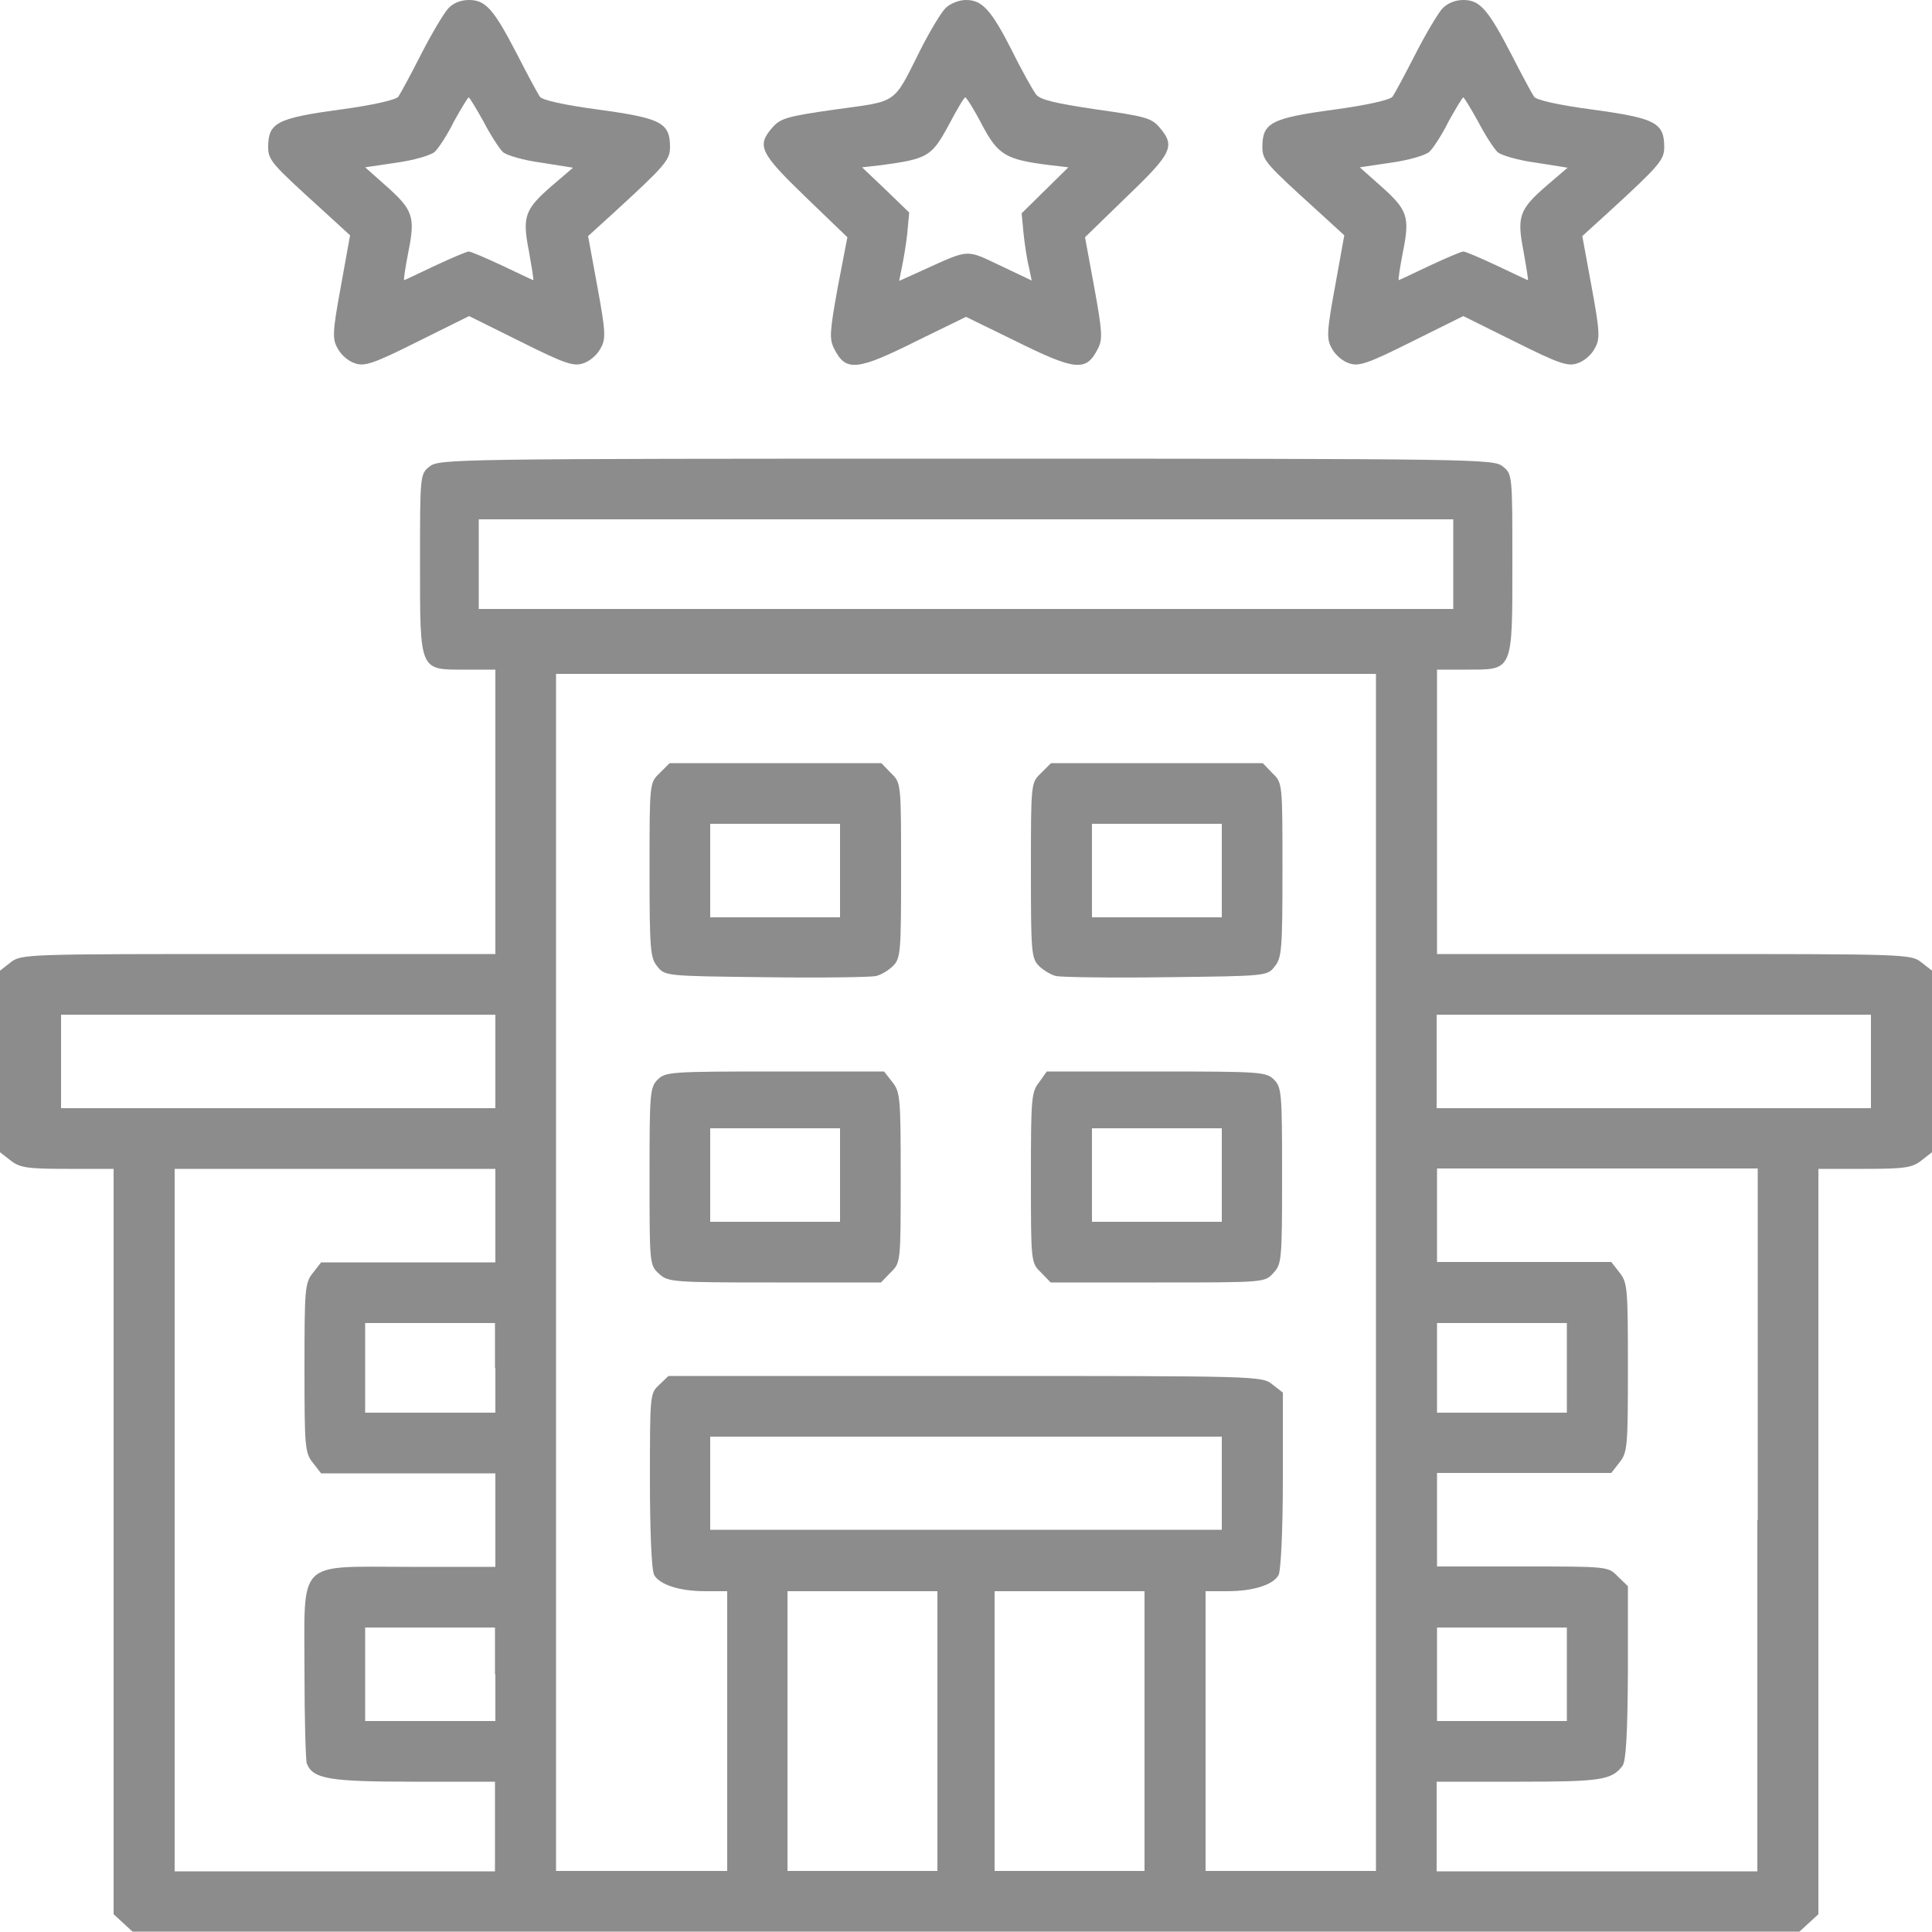
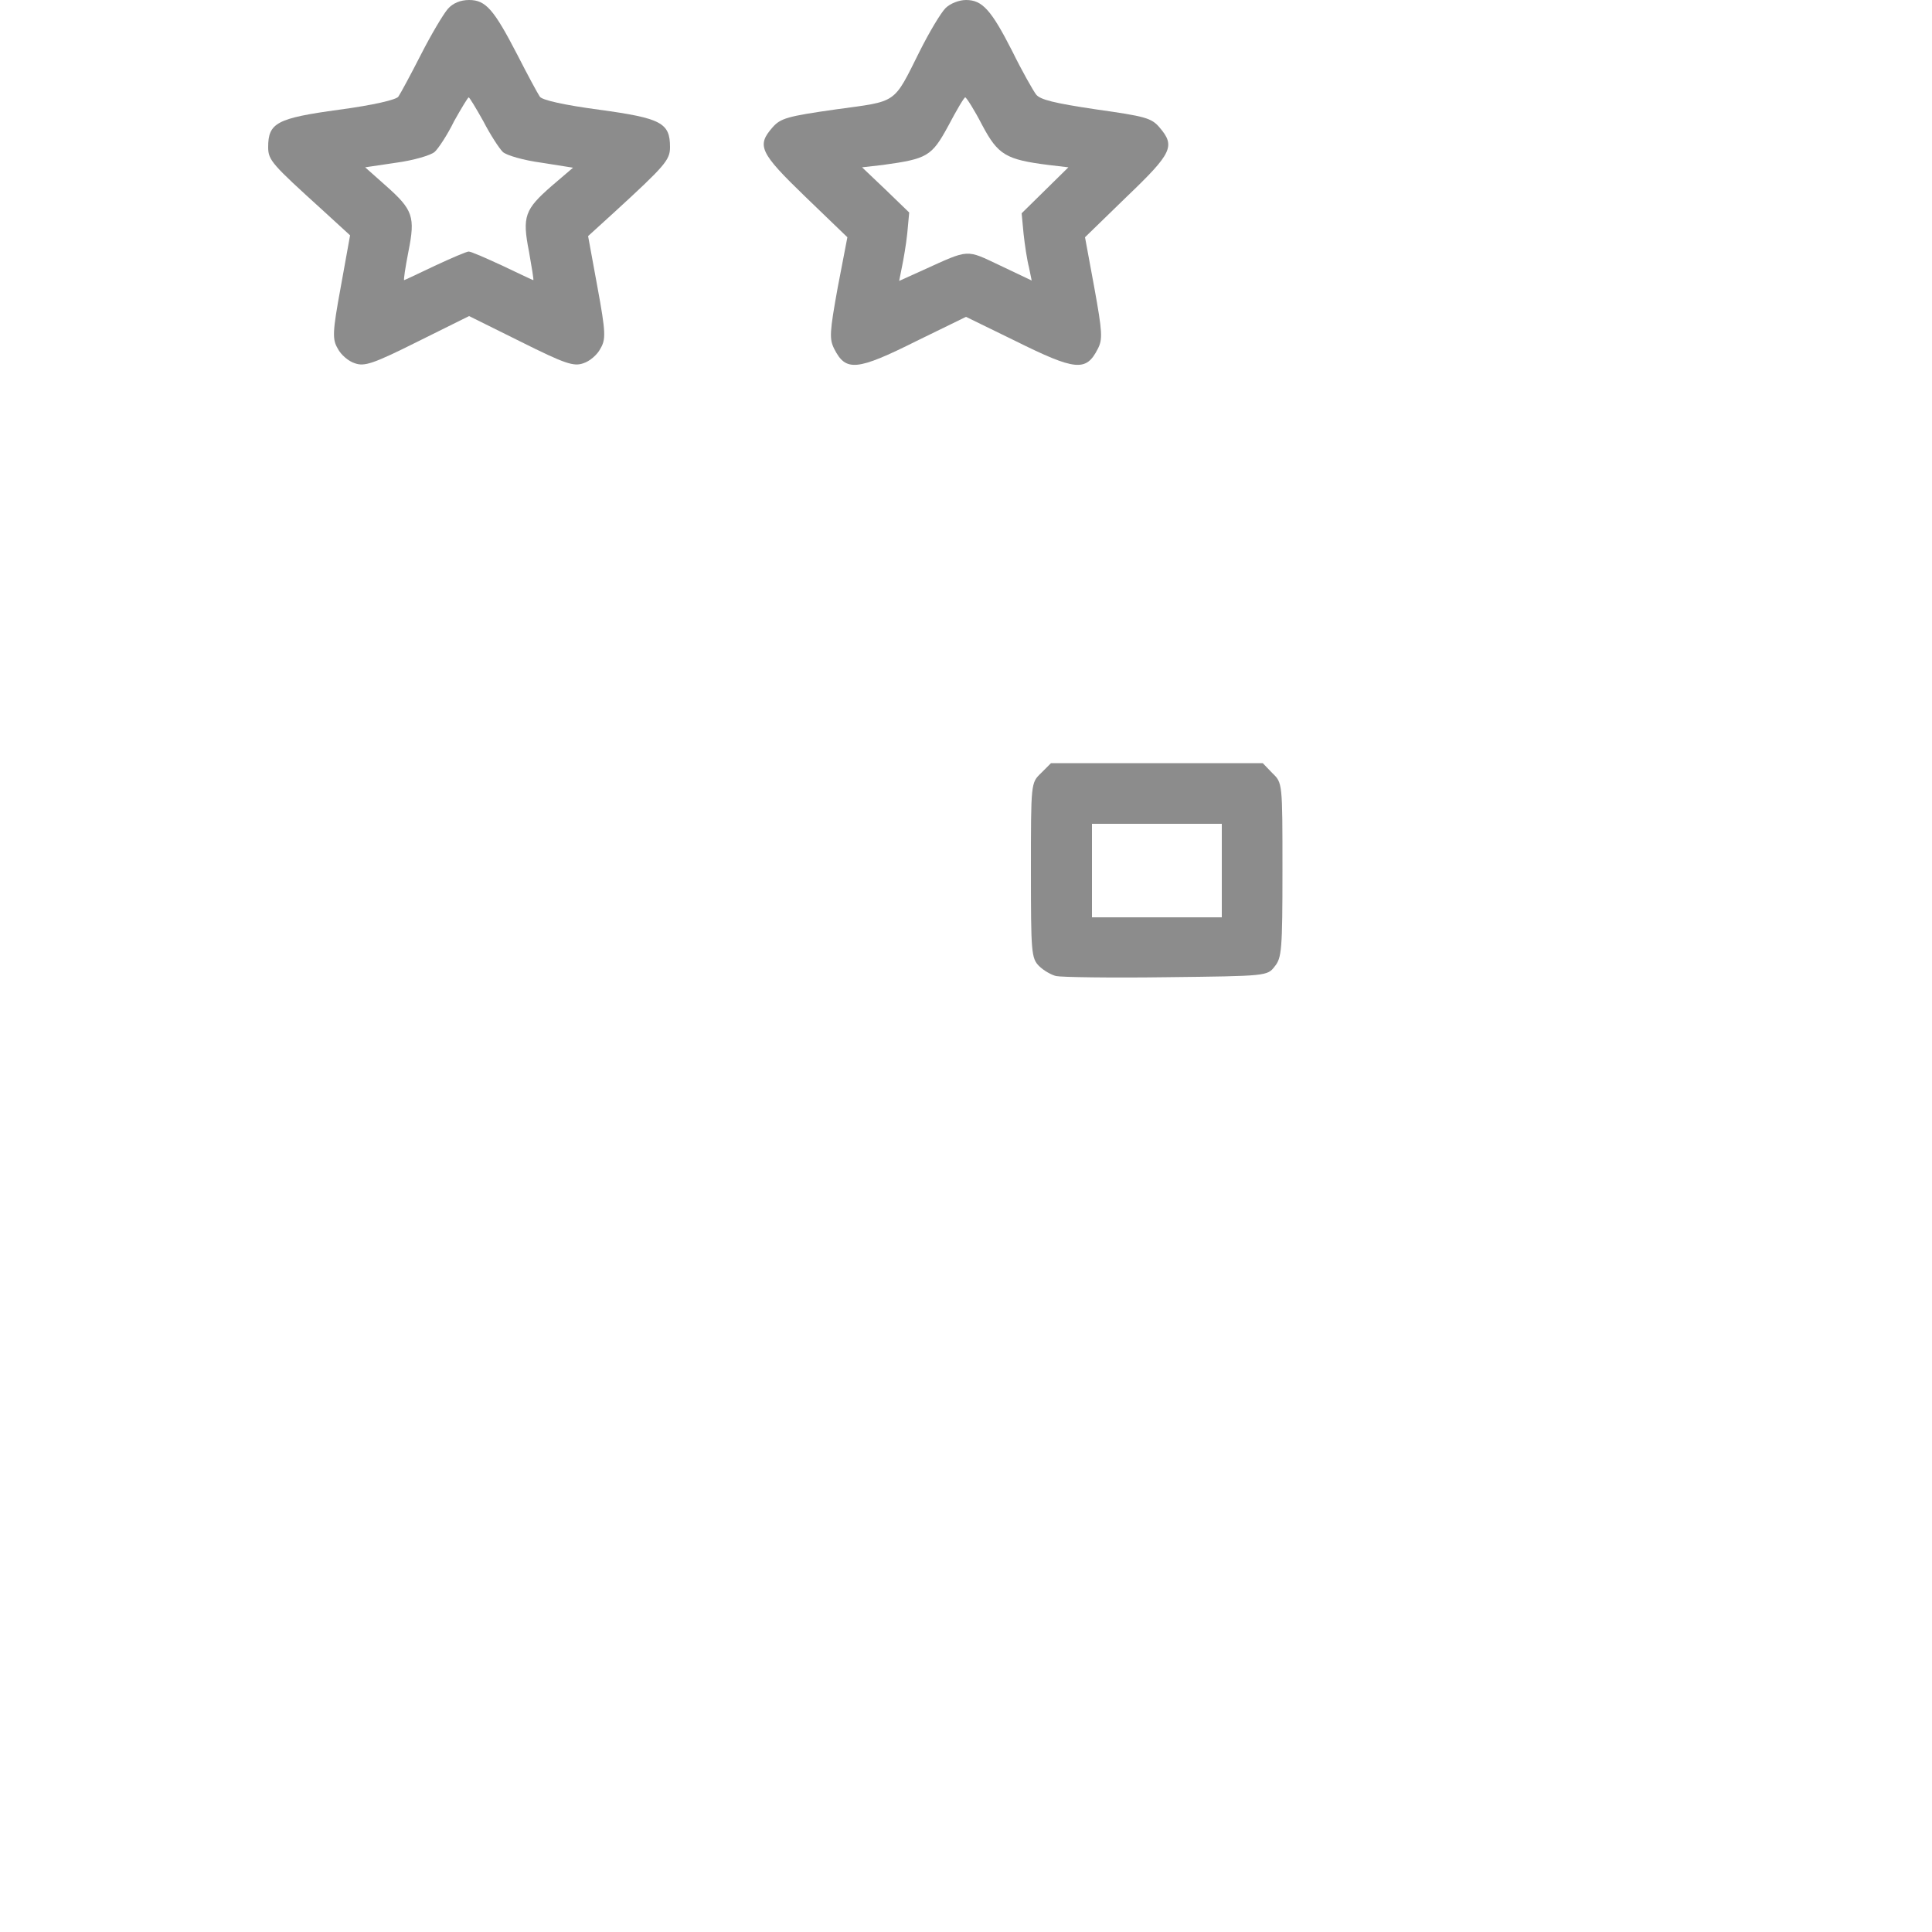
<svg xmlns="http://www.w3.org/2000/svg" version="1.1" id="Layer_1" x="0px" y="0px" viewBox="0 0 50 50" style="enable-background:new 0 0 50 50;" xml:space="preserve">
  <style type="text/css">
	.st0{fill:#8C8C8C;}
</style>
  <g transform="translate(0,512) scale(0.1,-0.1)">
    <path class="st0" d="M115.9,5117.7c-1.2-1.4-4.3-6.6-7-11.9c-2.6-5.1-5.3-10.1-5.8-10.8c-0.5-0.8-6.4-2.2-15.4-3.4   c-16.1-2.2-18.3-3.4-18.3-9.7c0-3.4,1.1-4.5,14.1-16.3l7.1-6.5l-2.4-13.3c-2.2-11.9-2.2-13.6-0.8-16c0.8-1.6,2.8-3.3,4.4-3.8   c2.5-0.9,4.7-0.2,16.3,5.6l13.3,6.6l13.3-6.6c11.6-5.8,13.8-6.5,16.3-5.6c1.6,0.5,3.6,2.2,4.4,3.8c1.4,2.4,1.4,4.1-0.8,16   l-2.4,13.1l6.7,6.1c13.2,12.1,14.5,13.6,14.5,16.9c0,6.3-2.2,7.5-18.3,9.7c-9,1.2-14.9,2.5-15.4,3.4c-0.5,0.7-3.2,5.7-5.8,10.8   c-6.1,11.8-8.2,14.2-12.5,14.2C119.2,5120,117.2,5119.2,115.9,5117.7z M125.1,5088.6c1.8-3.5,4.1-7,5-7.9c0.9-0.9,5.5-2.2,10-2.8   l8.2-1.3l-5.5-4.7c-7-6.1-7.7-7.9-5.9-17c0.7-4.1,1.3-7.4,1.1-7.4c-0.1,0-3.7,1.7-7.9,3.7c-4.3,2-8.2,3.7-8.8,3.7   c-0.6,0-4.5-1.7-8.8-3.7c-4.2-2-7.8-3.7-7.9-3.7c-0.2,0,0.3,3.3,1.1,7.4c1.8,9,1.2,10.8-5.8,17l-5.4,4.8l8.1,1.2   c4.4,0.6,8.9,1.9,9.9,2.8c0.9,0.8,3.3,4.4,5,7.9c1.9,3.4,3.6,6.2,3.8,6.2S123.2,5092,125.1,5088.6z" />
    <path class="st0" d="M244.7,5117.9c-1.2-1.2-4.2-6.2-6.7-11.2c-6.9-13.8-5.6-12.8-21.6-15c-12.7-1.8-14.4-2.3-16.5-4.7   c-4.1-4.7-3.3-6.5,8.5-17.9l10.9-10.5l-2.5-13c-2.1-11.6-2.2-13.3-0.9-15.9c3-5.9,5.8-5.7,21.4,2.1l12.7,6.2l12.7-6.2   c15.7-7.8,18.4-8,21.4-2.1c1.3,2.5,1.2,4.3-0.9,15.9l-2.4,13l10.8,10.5c11.8,11.3,12.6,13.1,8.5,17.9c-2.1,2.5-3.8,2.9-16.5,4.7   c-10.7,1.6-14.5,2.5-15.5,3.9c-0.8,1.1-3.6,6-6.1,11.1c-5.5,10.8-7.8,13.3-12,13.3C248.2,5120,245.9,5119.1,244.7,5117.9z    M254.2,5087.6c4.1-7.7,6.1-8.9,17.2-10.3l5.1-0.6l-6-5.9l-6.1-6l0.5-5.3c0.3-2.8,0.9-6.8,1.4-8.7l0.7-3.4l-8.2,3.9   c-8.9,4.2-7.8,4.3-19.9-1.2l-6.2-2.8l0.7,3.5c0.4,1.9,1.1,5.9,1.4,8.8l0.5,5.4l-6.1,5.9l-6.1,5.8l5.3,0.6   c11.6,1.6,12.7,2.2,17,10.1c2.1,4,4.1,7.4,4.4,7.4S252.2,5091.5,254.2,5087.6z" />
-     <path class="st0" d="M373.2,5117.7c-1.2-1.4-4.3-6.6-7-11.9c-2.6-5.1-5.3-10.1-5.8-10.8c-0.5-0.8-6.4-2.2-15.4-3.4   c-16.1-2.2-18.3-3.4-18.3-9.7c0-3.4,1.1-4.5,14.1-16.3l7.1-6.5l-2.4-13.3c-2.2-11.9-2.2-13.6-0.8-16c0.8-1.6,2.8-3.3,4.4-3.8   c2.5-0.9,4.7-0.2,16.3,5.6l13.3,6.6l13.3-6.6c11.6-5.8,13.8-6.5,16.3-5.6c1.6,0.5,3.6,2.2,4.4,3.8c1.4,2.4,1.4,4.1-0.8,16   l-2.4,13.1l6.7,6.1c13.2,12.1,14.5,13.6,14.5,16.9c0,6.3-2.2,7.5-18.3,9.7c-9,1.2-14.9,2.5-15.4,3.4c-0.5,0.7-3.2,5.7-5.8,10.8   c-6.1,11.8-8.2,14.2-12.5,14.2C376.6,5120,374.6,5119.2,373.2,5117.7z M382.5,5088.6c1.8-3.5,4.1-7,5-7.9c0.9-0.9,5.5-2.2,10-2.8   l8.2-1.3l-5.5-4.7c-7-6.1-7.7-7.9-5.9-17c0.7-4.1,1.3-7.4,1.1-7.4c-0.1,0-3.7,1.7-7.9,3.7c-4.3,2-8.2,3.7-8.8,3.7   c-0.6,0-4.5-1.7-8.8-3.7c-4.2-2-7.8-3.7-7.9-3.7c-0.2,0,0.3,3.3,1.1,7.4c1.8,9,1.2,10.8-5.8,17l-5.4,4.8l8.1,1.2   c4.4,0.6,8.9,1.9,9.9,2.8c0.9,0.8,3.3,4.4,5,7.9c1.9,3.4,3.6,6.2,3.8,6.2S380.6,5092,382.5,5088.6z" />
-     <path class="st0" d="M111.2,4999.3c-2.5-2-2.5-2.1-2.5-25.1c0-28.2-0.2-27.5,11.8-27.5h7.7v-36.8v-36.8H66.8   c-60.4,0-61.3,0-64.1-2.2l-2.7-2.1v-23.5v-23.5l2.7-2.1c2.4-1.9,4.3-2.2,14.7-2.2h12v-96.4v-96.5l2.4-2.2l2.5-2.3H250h215.7   l2.5,2.3l2.4,2.2v96.5v96.4h12c10.4,0,12.3,0.3,14.7,2.2l2.7,2.1v23.5v23.5l-2.7,2.1c-2.7,2.2-3.7,2.2-64.1,2.2h-61.3v36.8v36.8   h7.7c12,0,11.8-0.6,11.8,27.5c0,23,0,23.1-2.5,25.1c-2.4,1.9-6.1,2-138.8,2S113.7,5001.2,111.2,4999.3z M376.1,4974v-11.6H250   H123.9v11.6v11.6H250h126.1V4974z M356.1,4790.7v-154.9H334H312v36.2v36.2h5.7c6.7,0,11.9,1.7,13.2,4.2c0.6,1.2,1.1,11.9,1.1,24.6   v22.6l-2.7,2.1c-2.7,2.2-3.5,2.2-79.5,2.2h-76.8l-2.4-2.3c-2.4-2.2-2.4-2.6-2.4-24.7c0-12.7,0.4-23.3,1.1-24.5   c1.4-2.5,6.5-4.2,13.2-4.2h5.7V4672v-36.2H166h-22.1v154.9v154.9H250h106.1V4790.7z M128.2,4845.3v-12.1H72H15.8v12.1v12.1H72h56.2   V4845.3z M484.2,4845.3v-12.1H428h-56.2v12.1v12.1H428h56.2V4845.3z M128.2,4805.4v-12.1h-22.5H83.1l-2.1-2.7   c-2.1-2.6-2.2-4.1-2.2-24.6c0-20.5,0.1-22,2.2-24.6l2.1-2.7h22.6h22.5v-12.1v-12.1h-22.1c-29.6,0-27.3,2.3-27.3-27.2   c0-12.1,0.3-22.8,0.6-23.7c1.6-4,5.8-4.7,27.7-4.7h21v-11.6v-11.6H86.7H45.2v90.9v90.9h41.5h41.5V4805.4z M454.8,4726.6v-90.9   h-41.5h-41.5v11.6v11.6H393c21.2,0,24.1,0.4,26.9,4.1c0.9,1.2,1.3,8.1,1.4,24.1v22.4l-2.6,2.5c-2.5,2.6-2.5,2.6-24.7,2.6h-22.1   v12.1v12.1h22.5h22.6l2.1,2.7c2.1,2.6,2.2,4.1,2.2,24.6c0,20.5-0.1,22-2.2,24.6l-2.1,2.7h-22.6h-22.5v12.1v12.1h41.5h41.5V4726.6z    M128.2,4766v-11.6h-16.8H94.5v11.6v11.6h16.8h16.8V4766z M405.5,4766v-11.6h-16.8h-16.8v11.6v11.6h16.8h16.8V4766z M316.2,4736.2   v-12.1H250h-66.2v12.1v12H250h66.2V4736.2z M242.6,4672v-36.2h-19.4h-19.4v36.2v36.2h19.4h19.4V4672z M296.2,4672v-36.2h-19.4   h-19.4v36.2v36.2h19.4h19.4V4672z M128.2,4686.7v-12.1h-16.8H94.5v12.1v12.1h16.8h16.8V4686.7z M405.5,4686.7v-12.1h-16.8h-16.8   v12.1v12.1h16.8h16.8V4686.7z" />
-     <path class="st0" d="M170.7,4919.9c-2.6-2.5-2.6-2.5-2.6-25c0-20.7,0.2-22.8,2-25c2-2.5,2.1-2.5,28-2.8c14.4-0.2,27.2,0,28.6,0.3   c1.3,0.3,3.3,1.5,4.4,2.6c2,2,2.1,3.6,2.1,24.7c0,22.7,0,22.7-2.6,25.2l-2.5,2.6h-27.4h-27.4L170.7,4919.9z M217.4,4894.7v-12.1   h-16.8h-16.8v12.1v12.1h16.8h16.8V4894.7z" />
    <path class="st0" d="M269.4,4919.9c-2.6-2.5-2.6-2.5-2.6-25.2c0-21.1,0.1-22.7,2.1-24.7c1.2-1.2,3.2-2.3,4.4-2.6   c1.4-0.3,14.2-0.5,28.6-0.3c25.9,0.3,26.1,0.3,28,2.8c1.8,2.2,2,4.3,2,25c0,22.5,0,22.5-2.6,25l-2.5,2.6h-27.4H272L269.4,4919.9z    M316.2,4894.7v-12.1h-16.8h-16.8v12.1v12.1h16.8h16.8V4894.7z" />
-     <path class="st0" d="M170.2,4840.6c-2-2-2.1-3.5-2.1-25c0-22.6,0-23,2.4-25.2c2.4-2.2,3.2-2.3,30-2.3H228l2.5,2.6   c2.6,2.5,2.6,2.6,2.6,24.5c0,20.7-0.1,22.2-2.2,24.8l-2.1,2.7h-28.4C173.6,4842.7,172.2,4842.6,170.2,4840.6z M217.4,4815.9v-12.1   h-16.8h-16.8v12.1v12.1h16.8h16.8V4815.9z" />
-     <path class="st0" d="M269,4840c-2.1-2.6-2.2-4.1-2.2-24.8c0-21.8,0-22,2.6-24.5l2.5-2.6h27.7c27.6,0,27.7,0,29.9,2.4   c2.2,2.3,2.3,3.3,2.3,25.2c0,21.4-0.1,22.9-2.1,24.9c-2,2-3.5,2.1-30.4,2.1h-28.4L269,4840z M316.2,4815.9v-12.1h-16.8h-16.8v12.1   v12.1h16.8h16.8V4815.9z" />
  </g>
</svg>